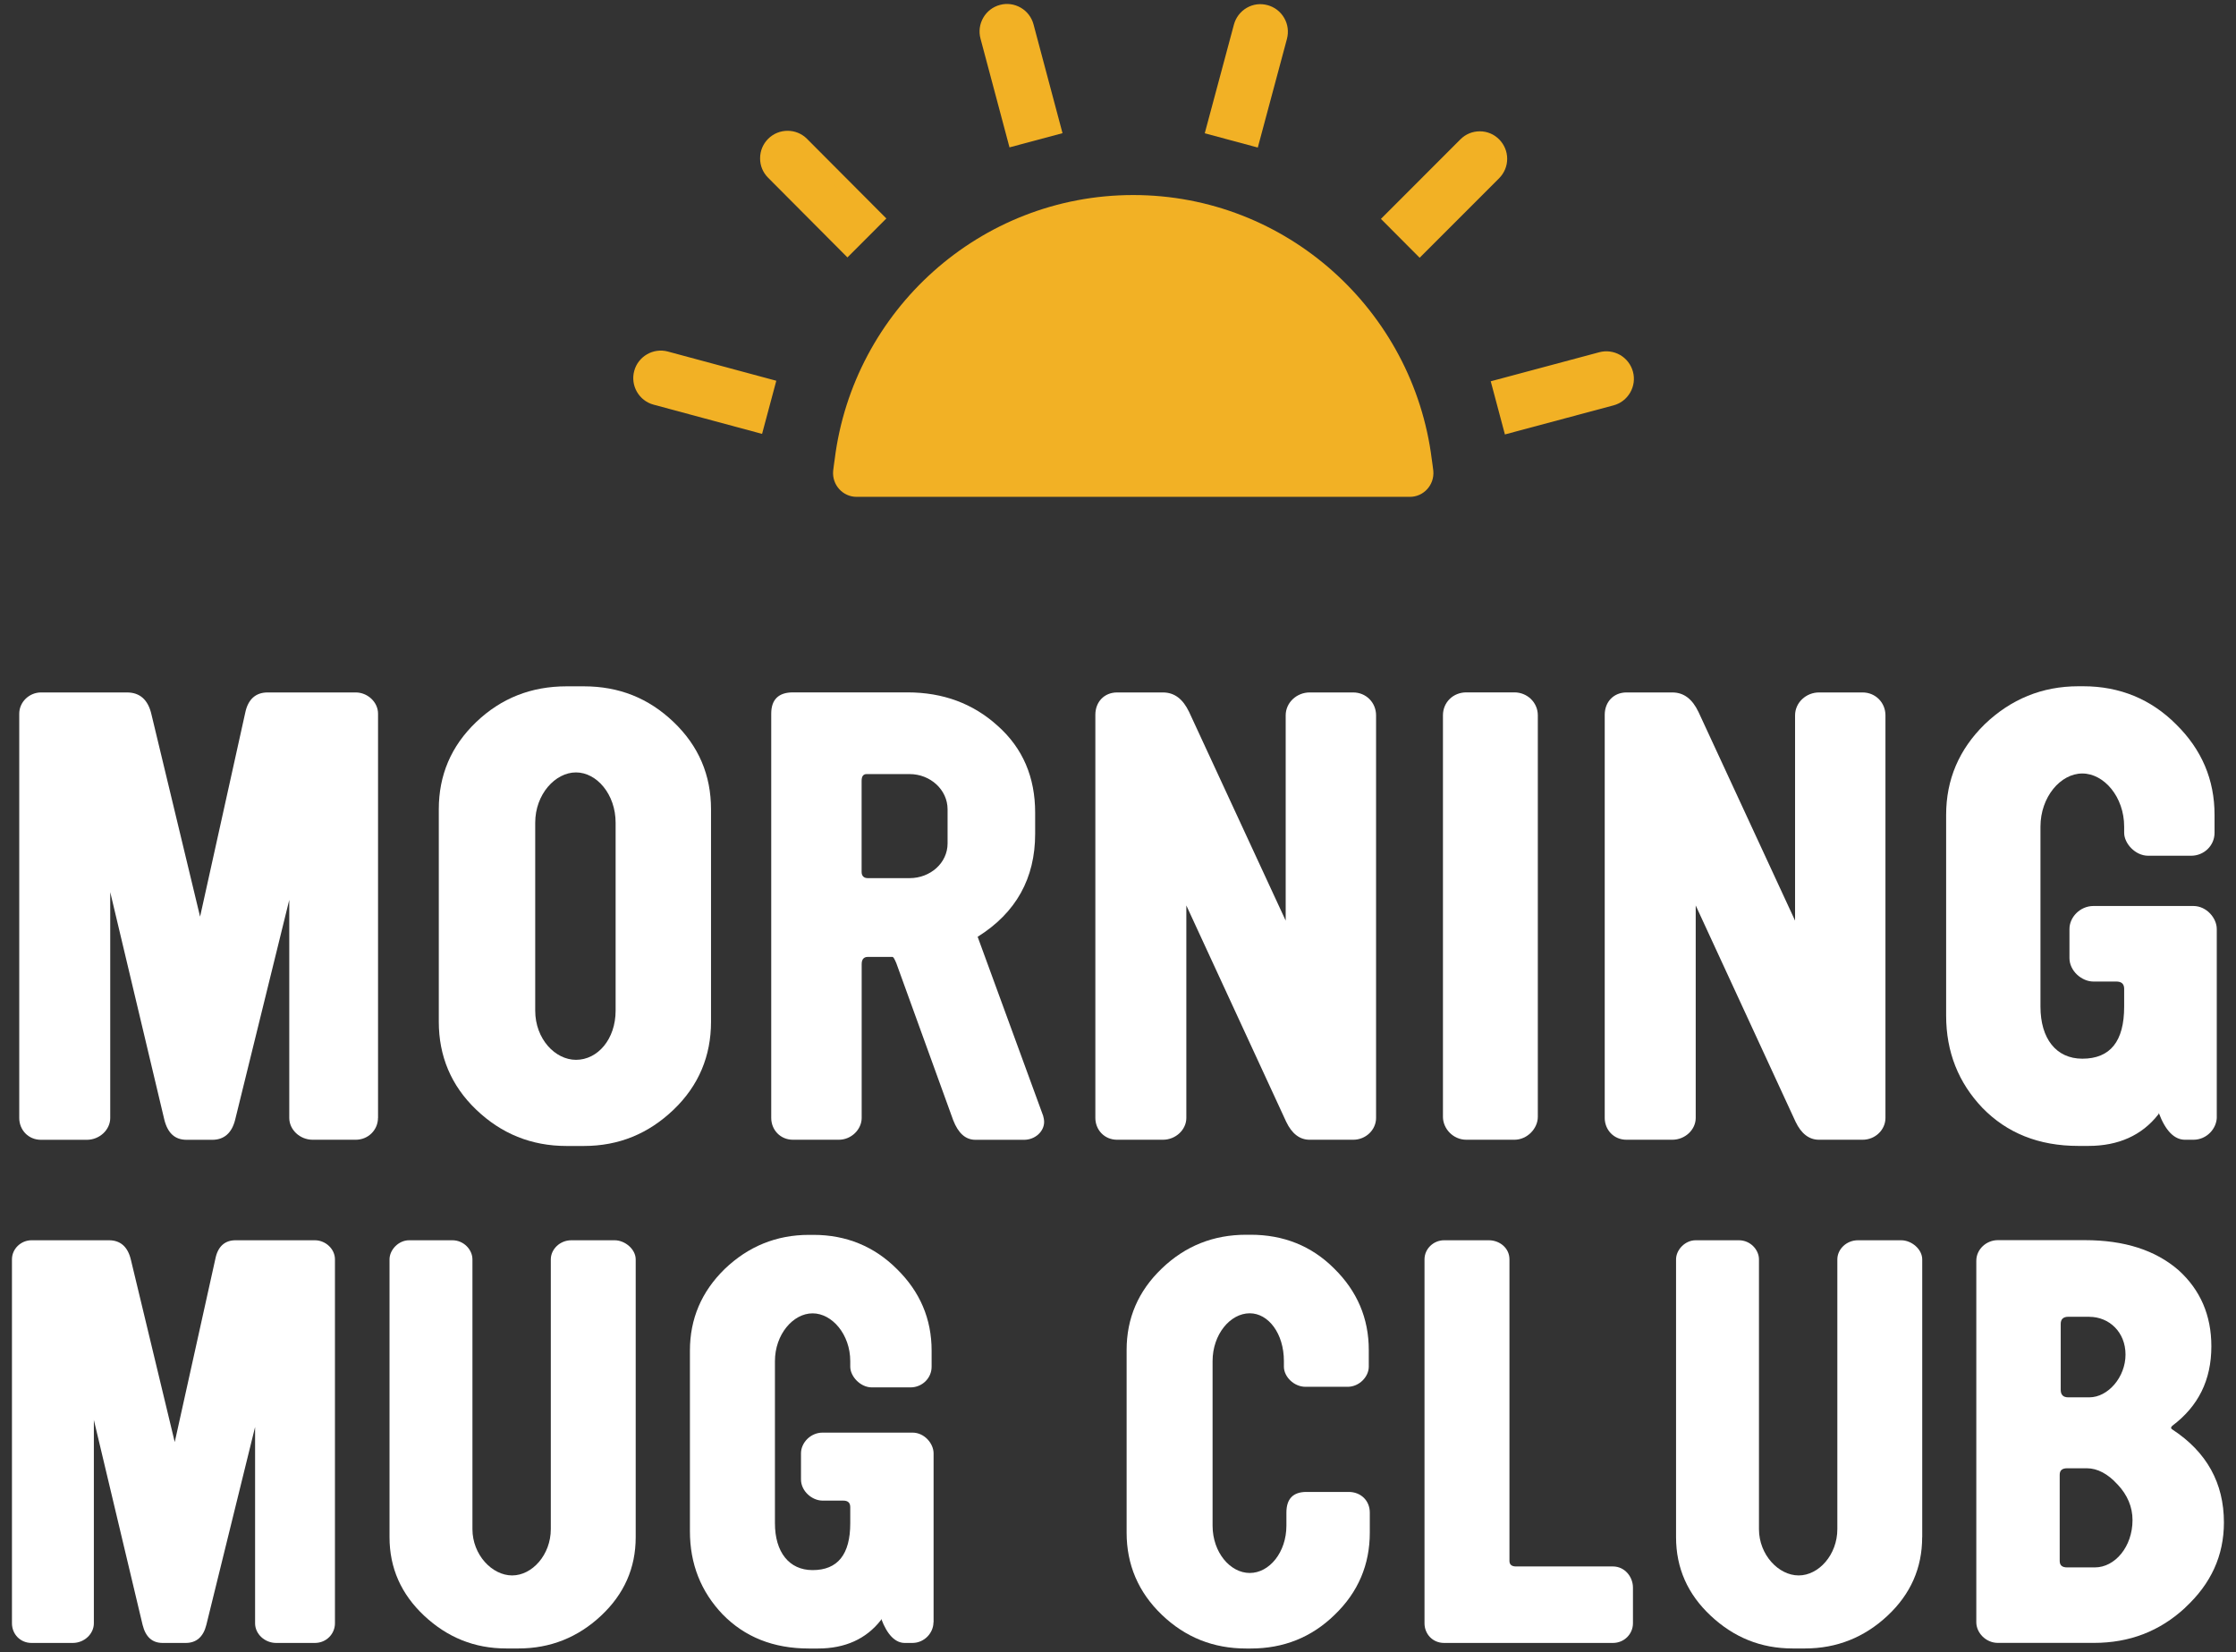
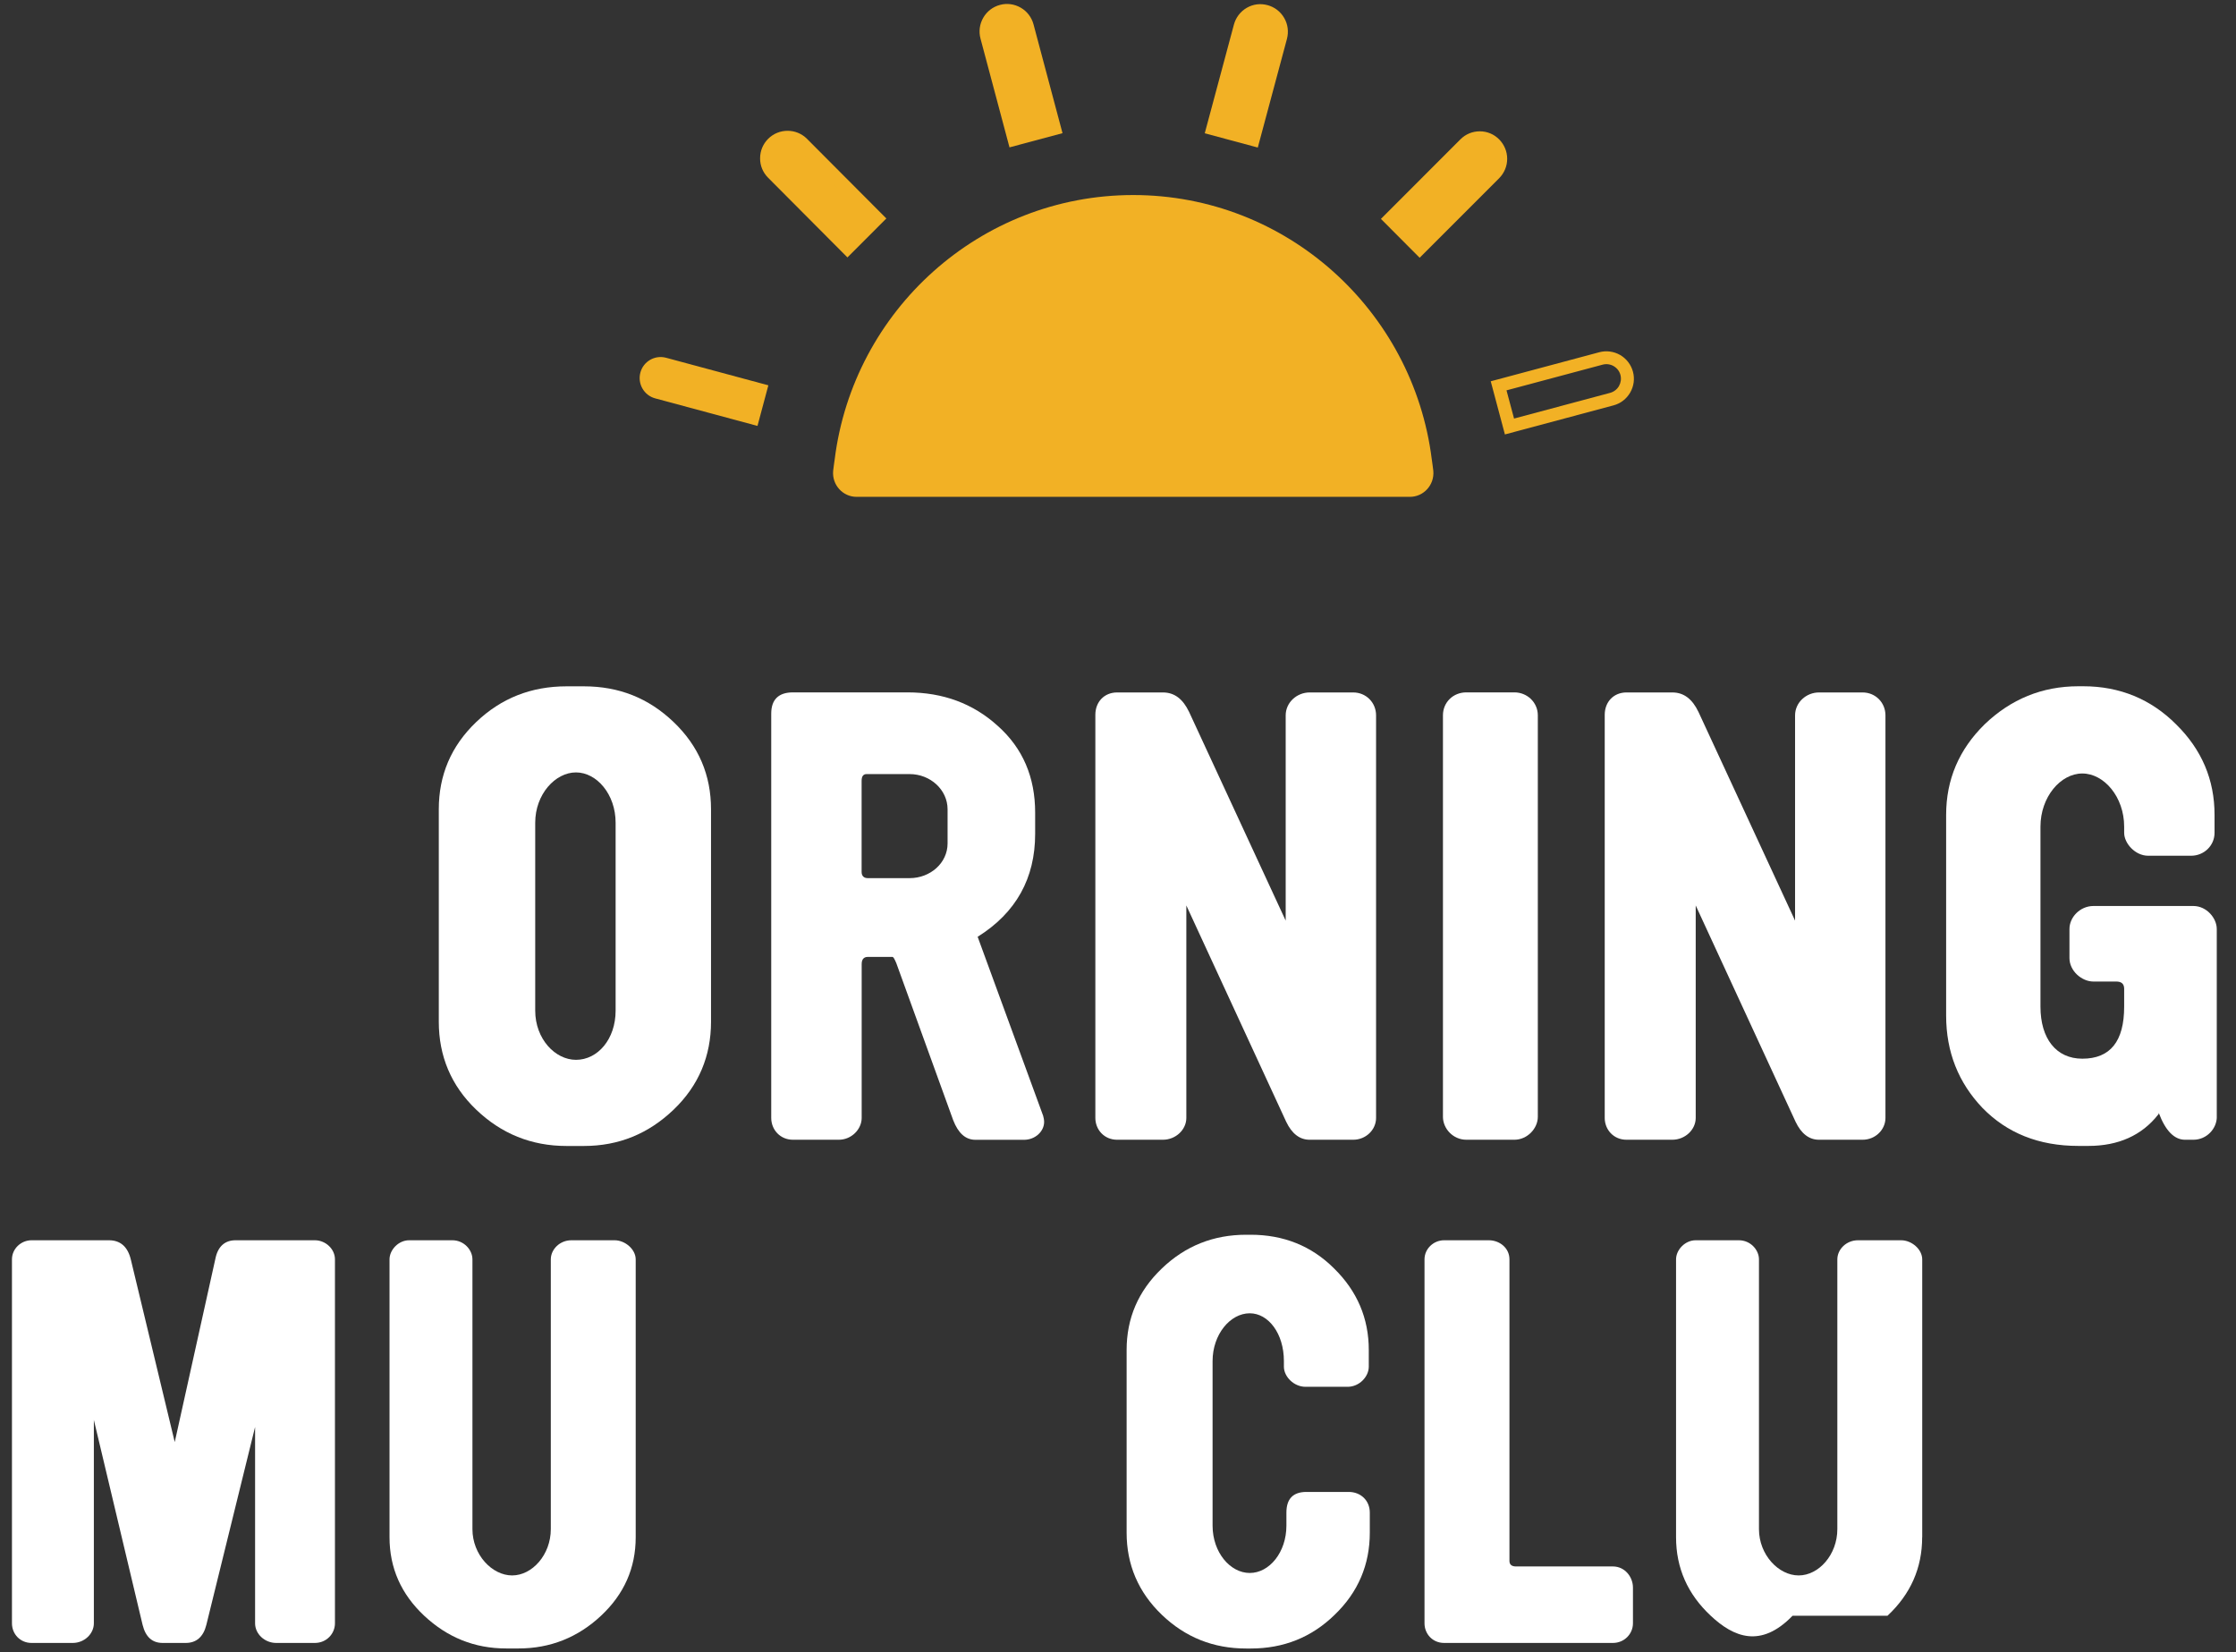
<svg xmlns="http://www.w3.org/2000/svg" width="295" height="218" viewBox="0 0 295 218" fill="none">
  <rect x="0" y="0" width="295" height="218" fill="#333333" stroke="none" />
-   <path d="M49.868 147.488C49.868 149.038 48.614 150.365 46.926 150.365H41.256C39.56 150.365 38.164 149.038 38.164 147.488V118.721L31.026 147.718C30.585 149.488 29.552 150.373 28.006 150.373H24.622C23.076 150.373 22.122 149.488 21.68 147.718L14.543 117.694V147.496C14.543 149.045 13.147 150.373 11.451 150.373H5.41C3.714 150.373 2.539 149.045 2.539 147.496V94.158C2.539 92.609 3.864 91.353 5.41 91.353H16.751C18.447 91.353 19.551 92.309 19.993 94.3L26.397 120.934L32.359 94.008C32.73 92.238 33.755 91.353 35.301 91.353H46.934C48.48 91.353 49.876 92.609 49.876 94.158V147.496L49.868 147.488Z" fill="white" />
  <path d="M93.807 134.804C93.807 139.301 92.191 143.213 88.878 146.39C85.566 149.559 81.662 151.187 77.024 151.187H74.745C70.107 151.187 66.132 149.567 62.82 146.39C59.507 143.221 57.891 139.309 57.891 134.804V106.772C57.891 102.275 59.507 98.434 62.82 95.265C66.132 92.095 70.107 90.546 74.745 90.546H77.024C81.662 90.546 85.566 92.095 88.878 95.265C92.191 98.434 93.807 102.275 93.807 106.772V134.804ZM81.22 108.542C81.22 104.78 78.72 101.903 75.991 101.903C73.262 101.903 70.612 104.78 70.612 108.542V133.326C70.612 137.088 73.262 139.822 75.991 139.822C78.862 139.822 81.22 137.096 81.22 133.326V108.542Z" fill="white" />
  <path d="M137.604 147.125C137.683 147.417 137.754 147.717 137.754 148.01C137.754 149.266 136.578 150.373 135.104 150.373H128.699C127.374 150.373 126.42 149.488 125.758 147.788L118.249 127.058C118.028 126.545 117.879 126.244 117.737 126.244H114.495C113.983 126.244 113.683 126.537 113.683 127.201V147.488C113.683 148.966 112.358 150.365 110.662 150.365H104.621C102.925 150.365 101.75 149.037 101.75 147.488V94.15C101.75 92.308 102.704 91.344 104.621 91.344H119.716C124.425 91.344 128.4 92.822 131.641 95.77C134.954 98.718 136.57 102.559 136.57 107.206V110.011C136.57 115.844 134.07 120.412 128.983 123.589L137.596 147.125H137.604ZM125.016 106.771C125.016 104.187 122.737 102.124 120.008 102.124H114.337C113.896 102.124 113.675 102.417 113.675 103.009V115.038C113.675 115.552 113.967 115.852 114.487 115.852H120.008C122.729 115.852 125.016 113.86 125.016 111.276V106.771Z" fill="white" />
  <path d="M181.548 147.488C181.548 149.037 180.223 150.365 178.528 150.365H172.786C171.461 150.365 170.436 149.551 169.694 148.002L156.516 119.456V147.488C156.516 149.037 155.12 150.365 153.424 150.365H147.383C145.687 150.365 144.512 149.037 144.512 147.488V94.3C144.512 92.601 145.687 91.353 147.383 91.353H153.424C154.97 91.353 156.074 92.238 156.886 93.937L169.623 121.456V94.379C169.623 92.68 171.09 91.353 172.786 91.353H178.528C180.223 91.353 181.548 92.68 181.548 94.379V147.496V147.488Z" fill="white" />
  <path d="M202.888 147.338C202.888 148.887 201.492 150.365 199.796 150.365H193.463C191.696 150.365 190.371 148.887 190.371 147.338V94.371C190.371 92.672 191.696 91.344 193.463 91.344H199.796C201.492 91.344 202.888 92.672 202.888 94.371V147.338Z" fill="white" />
  <path d="M248.752 147.488C248.752 149.037 247.427 150.365 245.731 150.365H239.989C238.664 150.365 237.639 149.551 236.898 148.002L223.719 119.456V147.488C223.719 149.037 222.323 150.365 220.627 150.365H214.586C212.89 150.365 211.715 149.037 211.715 147.488V94.3C211.715 92.601 212.89 91.353 214.586 91.353H220.627C222.173 91.353 223.277 92.238 224.089 93.937L236.827 121.456V94.379C236.827 92.68 238.294 91.353 239.989 91.353H245.731C247.427 91.353 248.752 92.68 248.752 94.379V147.496V147.488Z" fill="white" />
  <path d="M292.469 147.338C292.469 148.887 291.145 150.365 289.378 150.365H288.274C286.87 150.365 285.695 149.187 284.811 146.824C284.811 146.895 284.811 146.974 284.732 147.045C282.595 149.772 279.504 151.179 275.529 151.179H274.204C268.975 151.179 264.779 149.48 261.545 146.16C258.383 142.841 256.758 138.787 256.758 133.99V107.506C256.758 102.859 258.453 98.876 261.837 95.557C265.299 92.237 269.424 90.538 274.204 90.538H274.866C279.653 90.538 283.778 92.237 287.091 95.557C290.474 98.876 292.17 102.859 292.17 107.506V109.869C292.17 111.568 290.774 112.896 289.078 112.896H283.408C281.712 112.896 280.245 111.276 280.245 109.869V109.055C280.245 105.143 277.595 102.045 274.724 102.045C271.853 102.045 269.203 105.143 269.203 109.055V132.812C269.203 137.016 271.27 139.672 274.724 139.672C278.407 139.672 280.245 137.388 280.245 132.812V130.449C280.245 129.785 279.874 129.493 279.212 129.493H276.191C274.645 129.493 273.028 128.094 273.028 126.395V122.554C273.028 121.005 274.432 119.527 276.191 119.527H289.37C291.137 119.527 292.462 121.147 292.462 122.554V147.338H292.469Z" fill="white" />
  <path d="M44.191 214.159C44.191 215.55 43.063 216.751 41.541 216.751H36.438C34.916 216.751 33.654 215.558 33.654 214.159V188.261L27.226 214.357C26.832 215.953 25.901 216.751 24.505 216.751H21.461C20.073 216.751 19.205 215.953 18.811 214.357L12.383 187.328V214.159C12.383 215.55 11.129 216.751 9.599 216.751H4.165C2.643 216.751 1.578 215.558 1.578 214.159V166.148C1.578 164.749 2.769 163.626 4.165 163.626H14.371C15.893 163.626 16.887 164.488 17.289 166.282L23.054 190.252L28.425 166.021C28.756 164.425 29.687 163.626 31.075 163.626H41.541C42.937 163.626 44.191 164.757 44.191 166.148V214.159Z" fill="white" />
  <path d="M83.869 202.802C83.869 206.857 82.347 210.31 79.294 213.163C76.25 216.016 72.598 217.478 68.426 217.478H66.77C62.598 217.478 59.017 216.016 55.965 213.163C52.921 210.31 51.391 206.857 51.391 202.802V166.148C51.391 164.883 52.581 163.626 53.977 163.626H59.68C61.202 163.626 62.33 164.883 62.33 166.148V201.735C62.33 205.118 64.917 207.844 67.567 207.844C70.216 207.844 72.669 205.118 72.669 201.735V166.148C72.669 164.82 73.86 163.626 75.382 163.626H81.085C82.473 163.626 83.869 164.82 83.869 166.148V202.802Z" fill="white" />
-   <path d="M123.154 214.025C123.154 215.416 121.964 216.751 120.37 216.751H119.377C118.123 216.751 117.058 215.692 116.261 213.566C116.261 213.629 116.261 213.701 116.198 213.764C114.274 216.222 111.49 217.486 107.917 217.486H106.726C102.018 217.486 98.248 215.961 95.33 212.973C92.483 209.986 91.023 206.335 91.023 202.02V178.184C91.023 173.995 92.546 170.415 95.598 167.428C98.713 164.44 102.42 162.915 106.734 162.915H107.333C111.64 162.915 115.354 164.44 118.336 167.428C121.38 170.415 122.91 174.003 122.91 178.184V180.31C122.91 181.835 121.648 183.036 120.126 183.036H115.023C113.501 183.036 112.176 181.574 112.176 180.31V179.575C112.176 176.058 109.786 173.268 107.207 173.268C104.628 173.268 102.239 176.058 102.239 179.575V200.961C102.239 204.746 104.092 207.141 107.207 207.141C110.52 207.141 112.176 205.078 112.176 200.961V198.835C112.176 198.234 111.845 197.973 111.245 197.973H108.524C107.128 197.973 105.677 196.717 105.677 195.184V191.73C105.677 190.339 106.939 189.003 108.524 189.003H120.386C121.979 189.003 123.17 190.465 123.17 191.73V214.04L123.154 214.025Z" fill="white" />
  <path d="M180.72 202.21C180.72 206.398 179.198 210.05 176.083 213.037C173.031 216.024 169.324 217.486 165.01 217.486H164.41C160.104 217.486 156.397 216.024 153.282 213.037C150.167 210.05 148.637 206.398 148.637 202.21V178.105C148.637 173.924 150.159 170.336 153.282 167.349C156.397 164.361 160.104 162.899 164.41 162.899H165.01C169.316 162.899 173.031 164.361 176.012 167.349C179.056 170.336 180.586 173.924 180.586 178.105V180.302C180.586 181.63 179.332 182.958 177.802 182.958H172.234C170.712 182.958 169.387 181.63 169.387 180.302V179.567C169.387 175.916 167.336 173.26 164.884 173.26C162.297 173.26 159.978 176.05 159.978 179.567V201.277C159.978 204.794 162.297 207.52 164.884 207.52C167.471 207.52 169.718 204.794 169.718 201.277V199.554C169.718 197.76 170.578 196.828 172.368 196.828H177.936C179.522 196.828 180.72 197.958 180.72 199.554V202.21Z" fill="white" />
  <path d="M215.439 214.159C215.439 215.55 214.311 216.751 212.789 216.751H190.524C189.002 216.751 187.938 215.558 187.938 214.159V166.148C187.938 164.749 189.128 163.626 190.524 163.626H196.424C197.82 163.626 199.145 164.622 199.145 166.148V205.924C199.145 206.39 199.413 206.659 200.004 206.659H212.789C214.382 206.659 215.439 208.05 215.439 209.449V214.167V214.159Z" fill="white" />
-   <path d="M253.595 202.802C253.595 206.857 252.073 210.31 249.021 213.163C245.969 216.016 242.325 217.478 238.153 217.478H236.496C232.316 217.478 228.744 216.016 225.699 213.163C222.647 210.31 221.125 206.857 221.125 202.802V166.148C221.125 164.883 222.316 163.626 223.712 163.626H229.414C230.936 163.626 232.064 164.883 232.064 166.148V201.735C232.064 205.118 234.651 207.844 237.301 207.844C239.951 207.844 242.404 205.118 242.404 201.735V166.148C242.404 164.82 243.595 163.626 245.125 163.626H250.819C252.215 163.626 253.603 164.82 253.603 166.148V202.802H253.595Z" fill="white" />
-   <path d="M288.303 212.097C284.927 215.218 280.952 216.744 276.244 216.744H263.585C262 216.744 260.738 215.416 260.738 214.017V166.337C260.738 164.812 262.063 163.611 263.585 163.611H275.053C280.29 163.611 284.399 164.939 287.443 167.594C290.29 170.186 291.749 173.506 291.749 177.623C291.749 182.073 290.03 185.526 286.584 188.111C286.386 188.316 286.386 188.442 286.584 188.577C291.158 191.564 293.406 195.682 293.406 200.858C293.406 205.245 291.686 208.959 288.303 212.081V212.097ZM279.359 195.832C278.105 194.441 276.709 193.706 275.321 193.706H272.734C272.072 193.706 271.74 193.975 271.74 194.567V205.924C271.74 206.525 272.072 206.786 272.734 206.786H276.378C279.028 206.786 281.347 204.059 281.347 200.542C281.347 198.819 280.684 197.223 279.359 195.824V195.832ZM275.652 173.719H272.868C272.206 173.719 271.875 174.051 271.875 174.652V183.353C271.875 184.017 272.206 184.349 272.868 184.349H275.652C278.105 184.349 280.424 181.693 280.424 178.706C280.424 175.718 278.239 173.727 275.652 173.727V173.719Z" fill="white" />
+   <path d="M253.595 202.802C253.595 206.857 252.073 210.31 249.021 213.163H236.496C232.316 217.478 228.744 216.016 225.699 213.163C222.647 210.31 221.125 206.857 221.125 202.802V166.148C221.125 164.883 222.316 163.626 223.712 163.626H229.414C230.936 163.626 232.064 164.883 232.064 166.148V201.735C232.064 205.118 234.651 207.844 237.301 207.844C239.951 207.844 242.404 205.118 242.404 201.735V166.148C242.404 164.82 243.595 163.626 245.125 163.626H250.819C252.215 163.626 253.603 164.82 253.603 166.148V202.802H253.595Z" fill="white" />
  <path d="M84.485 49.158C84.091 50.636 84.966 52.161 86.441 52.556L99.936 56.191L101.371 50.833L87.876 47.198C86.394 46.803 84.879 47.68 84.485 49.158Z" fill="#F2B125" />
-   <path d="M100.542 57.242L86.227 53.386C84.303 52.872 83.151 50.873 83.672 48.944C84.185 47.016 86.188 45.862 88.105 46.376L102.419 50.232L100.542 57.242ZM87.174 47.956C86.322 47.956 85.549 48.525 85.312 49.379C85.178 49.877 85.249 50.39 85.502 50.841C85.762 51.283 86.172 51.608 86.661 51.734L99.335 55.148L100.329 51.434L87.655 48.019C87.489 47.98 87.324 47.956 87.166 47.956H87.174Z" fill="#F2B125" />
  <path d="M115.731 28.831L105.857 18.92C104.777 17.837 103.026 17.837 101.937 18.92C101.417 19.442 101.125 20.145 101.125 20.88C101.125 21.623 101.409 22.318 101.937 22.84L111.804 32.742L115.724 28.823L115.731 28.831Z" fill="#F2B125" />
  <path d="M111.804 33.96L101.338 23.448C100.652 22.761 100.273 21.852 100.281 20.88C100.281 19.908 100.66 18.999 101.346 18.311C102.758 16.905 105.061 16.905 106.465 18.311L116.938 28.823L111.812 33.952L111.804 33.96ZM103.894 18.959C103.405 18.959 102.908 19.149 102.537 19.521C102.174 19.884 101.977 20.366 101.977 20.88C101.977 21.394 102.174 21.876 102.537 22.239L111.804 31.541L114.517 28.823L105.25 19.521C104.879 19.149 104.383 18.959 103.894 18.959Z" fill="#F2B125" />
  <path d="M133.793 18.399L139.148 16.968L135.544 3.446C135.355 2.727 134.897 2.134 134.25 1.762C133.612 1.391 132.862 1.288 132.152 1.486C131.435 1.676 130.843 2.134 130.473 2.774C130.102 3.414 130.007 4.165 130.197 4.876L133.801 18.407L133.793 18.399Z" fill="#F2B125" />
  <path d="M133.185 19.442L129.359 5.09C129.107 4.157 129.241 3.177 129.722 2.34C130.203 1.502 130.984 0.901 131.923 0.648C132.853 0.395 133.831 0.53 134.667 1.012C135.503 1.494 136.103 2.276 136.355 3.217L140.18 17.569L133.185 19.442ZM132.861 2.229C132.696 2.229 132.53 2.253 132.364 2.292C131.867 2.426 131.449 2.743 131.197 3.185C130.945 3.628 130.874 4.149 131.008 4.639L134.391 17.34L138.098 16.344L134.715 3.644C134.58 3.146 134.265 2.735 133.823 2.474C133.524 2.3 133.2 2.213 132.869 2.213L132.861 2.229Z" fill="#F2B125" />
  <path d="M168.968 4.9C169.157 4.181 169.062 3.438 168.691 2.79C168.321 2.15 167.721 1.691 167.012 1.494C166.294 1.304 165.545 1.399 164.906 1.77C164.267 2.142 163.809 2.742 163.612 3.454L159.984 16.976L165.34 18.414L168.968 4.892V4.9Z" fill="#F2B125" />
  <path d="M165.941 19.465L158.945 17.584L162.794 3.24C163.046 2.308 163.646 1.525 164.482 1.035C165.31 0.553 166.28 0.419 167.234 0.68C168.165 0.933 168.946 1.533 169.427 2.371C169.916 3.209 170.034 4.189 169.79 5.129L165.941 19.473V19.465ZM161.035 16.375L164.742 17.371L168.149 4.671C168.283 4.173 168.22 3.659 167.96 3.217C167.708 2.774 167.29 2.45 166.793 2.316C166.296 2.181 165.775 2.252 165.334 2.505C164.884 2.766 164.569 3.177 164.442 3.667L161.035 16.367V16.375Z" fill="#F2B125" />
  <path d="M197.197 18.991C196.116 17.909 194.365 17.909 193.277 18.991L183.395 28.886L187.306 32.814L197.197 22.919C197.717 22.398 198.009 21.702 198.009 20.959C198.009 20.216 197.725 19.521 197.197 18.999V18.991Z" fill="#F2B125" />
  <path d="M187.306 34.015L182.188 28.878L192.677 18.383C193.363 17.695 194.27 17.324 195.232 17.324C196.202 17.324 197.109 17.703 197.788 18.391C198.466 19.078 198.845 19.987 198.845 20.951C198.845 21.916 198.466 22.824 197.788 23.512L187.298 34.007L187.306 34.015ZM184.593 28.878L187.306 31.597L196.597 22.311C196.96 21.947 197.157 21.465 197.157 20.951C197.157 20.438 196.96 19.956 196.597 19.592C196.234 19.228 195.753 19.031 195.24 19.031C194.728 19.031 194.247 19.228 193.884 19.592L184.601 28.878H184.593Z" fill="#F2B125" />
-   <path d="M214.601 49.252C214.411 48.533 213.954 47.941 213.307 47.569C212.668 47.198 211.919 47.095 211.209 47.292L197.715 50.904L199.15 56.27L212.645 52.659C213.362 52.469 213.954 52.011 214.325 51.37C214.695 50.73 214.79 49.98 214.601 49.26V49.252Z" fill="#F2B125" />
  <path d="M198.545 57.313L196.676 50.303L210.998 46.47C211.921 46.225 212.907 46.352 213.751 46.834C214.587 47.324 215.186 48.106 215.439 49.039C215.691 49.971 215.557 50.952 215.076 51.789C214.587 52.627 213.814 53.228 212.875 53.48L198.553 57.313H198.545ZM198.758 51.505L199.752 55.219L212.426 51.829C212.915 51.694 213.333 51.378 213.593 50.936C213.845 50.485 213.916 49.971 213.79 49.474C213.664 48.976 213.341 48.565 212.899 48.304C212.45 48.043 211.929 47.98 211.448 48.106L198.766 51.497L198.758 51.505Z" fill="#F2B125" />
  <path d="M149.51 25.732C129.28 25.732 112.576 40.97 110.123 60.593C110.06 61.107 109.966 61.613 109.918 62.134C109.76 63.96 111.18 65.548 113.01 65.548H186.011C187.84 65.548 189.26 63.96 189.102 62.134C189.055 61.613 188.96 61.107 188.897 60.593C186.444 40.978 169.74 25.732 149.51 25.732Z" fill="#F2B125" />
</svg>